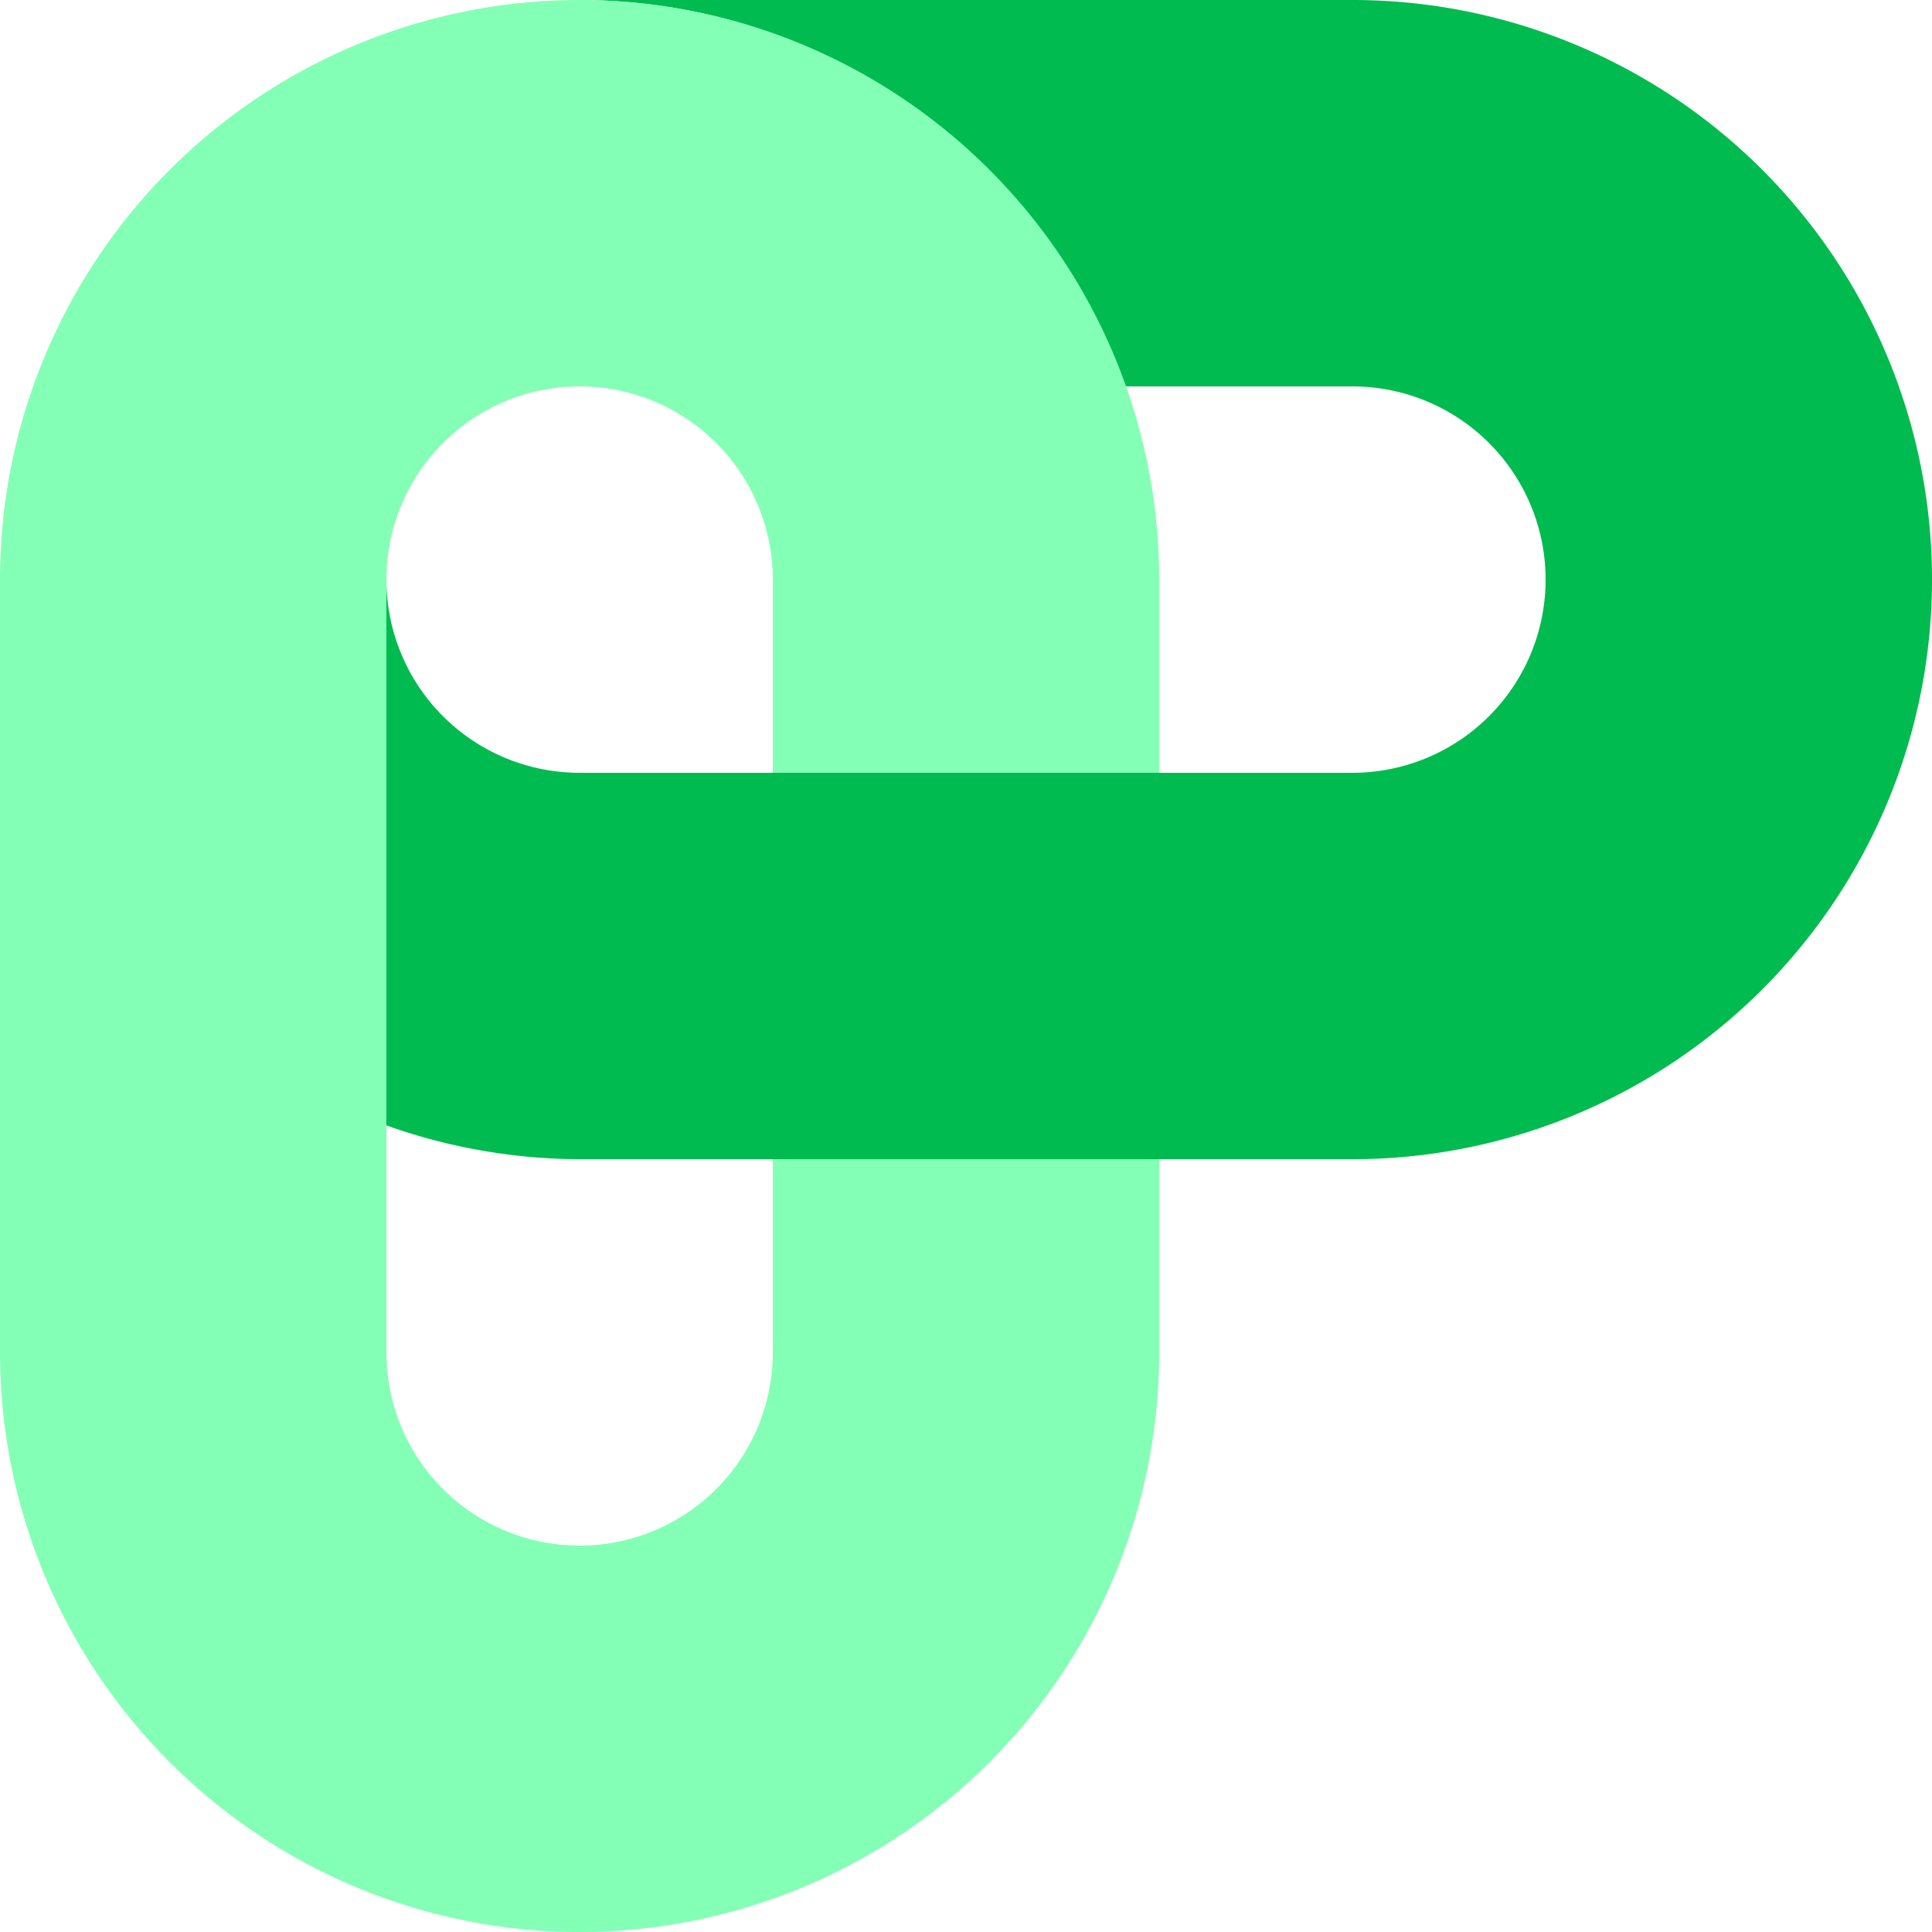
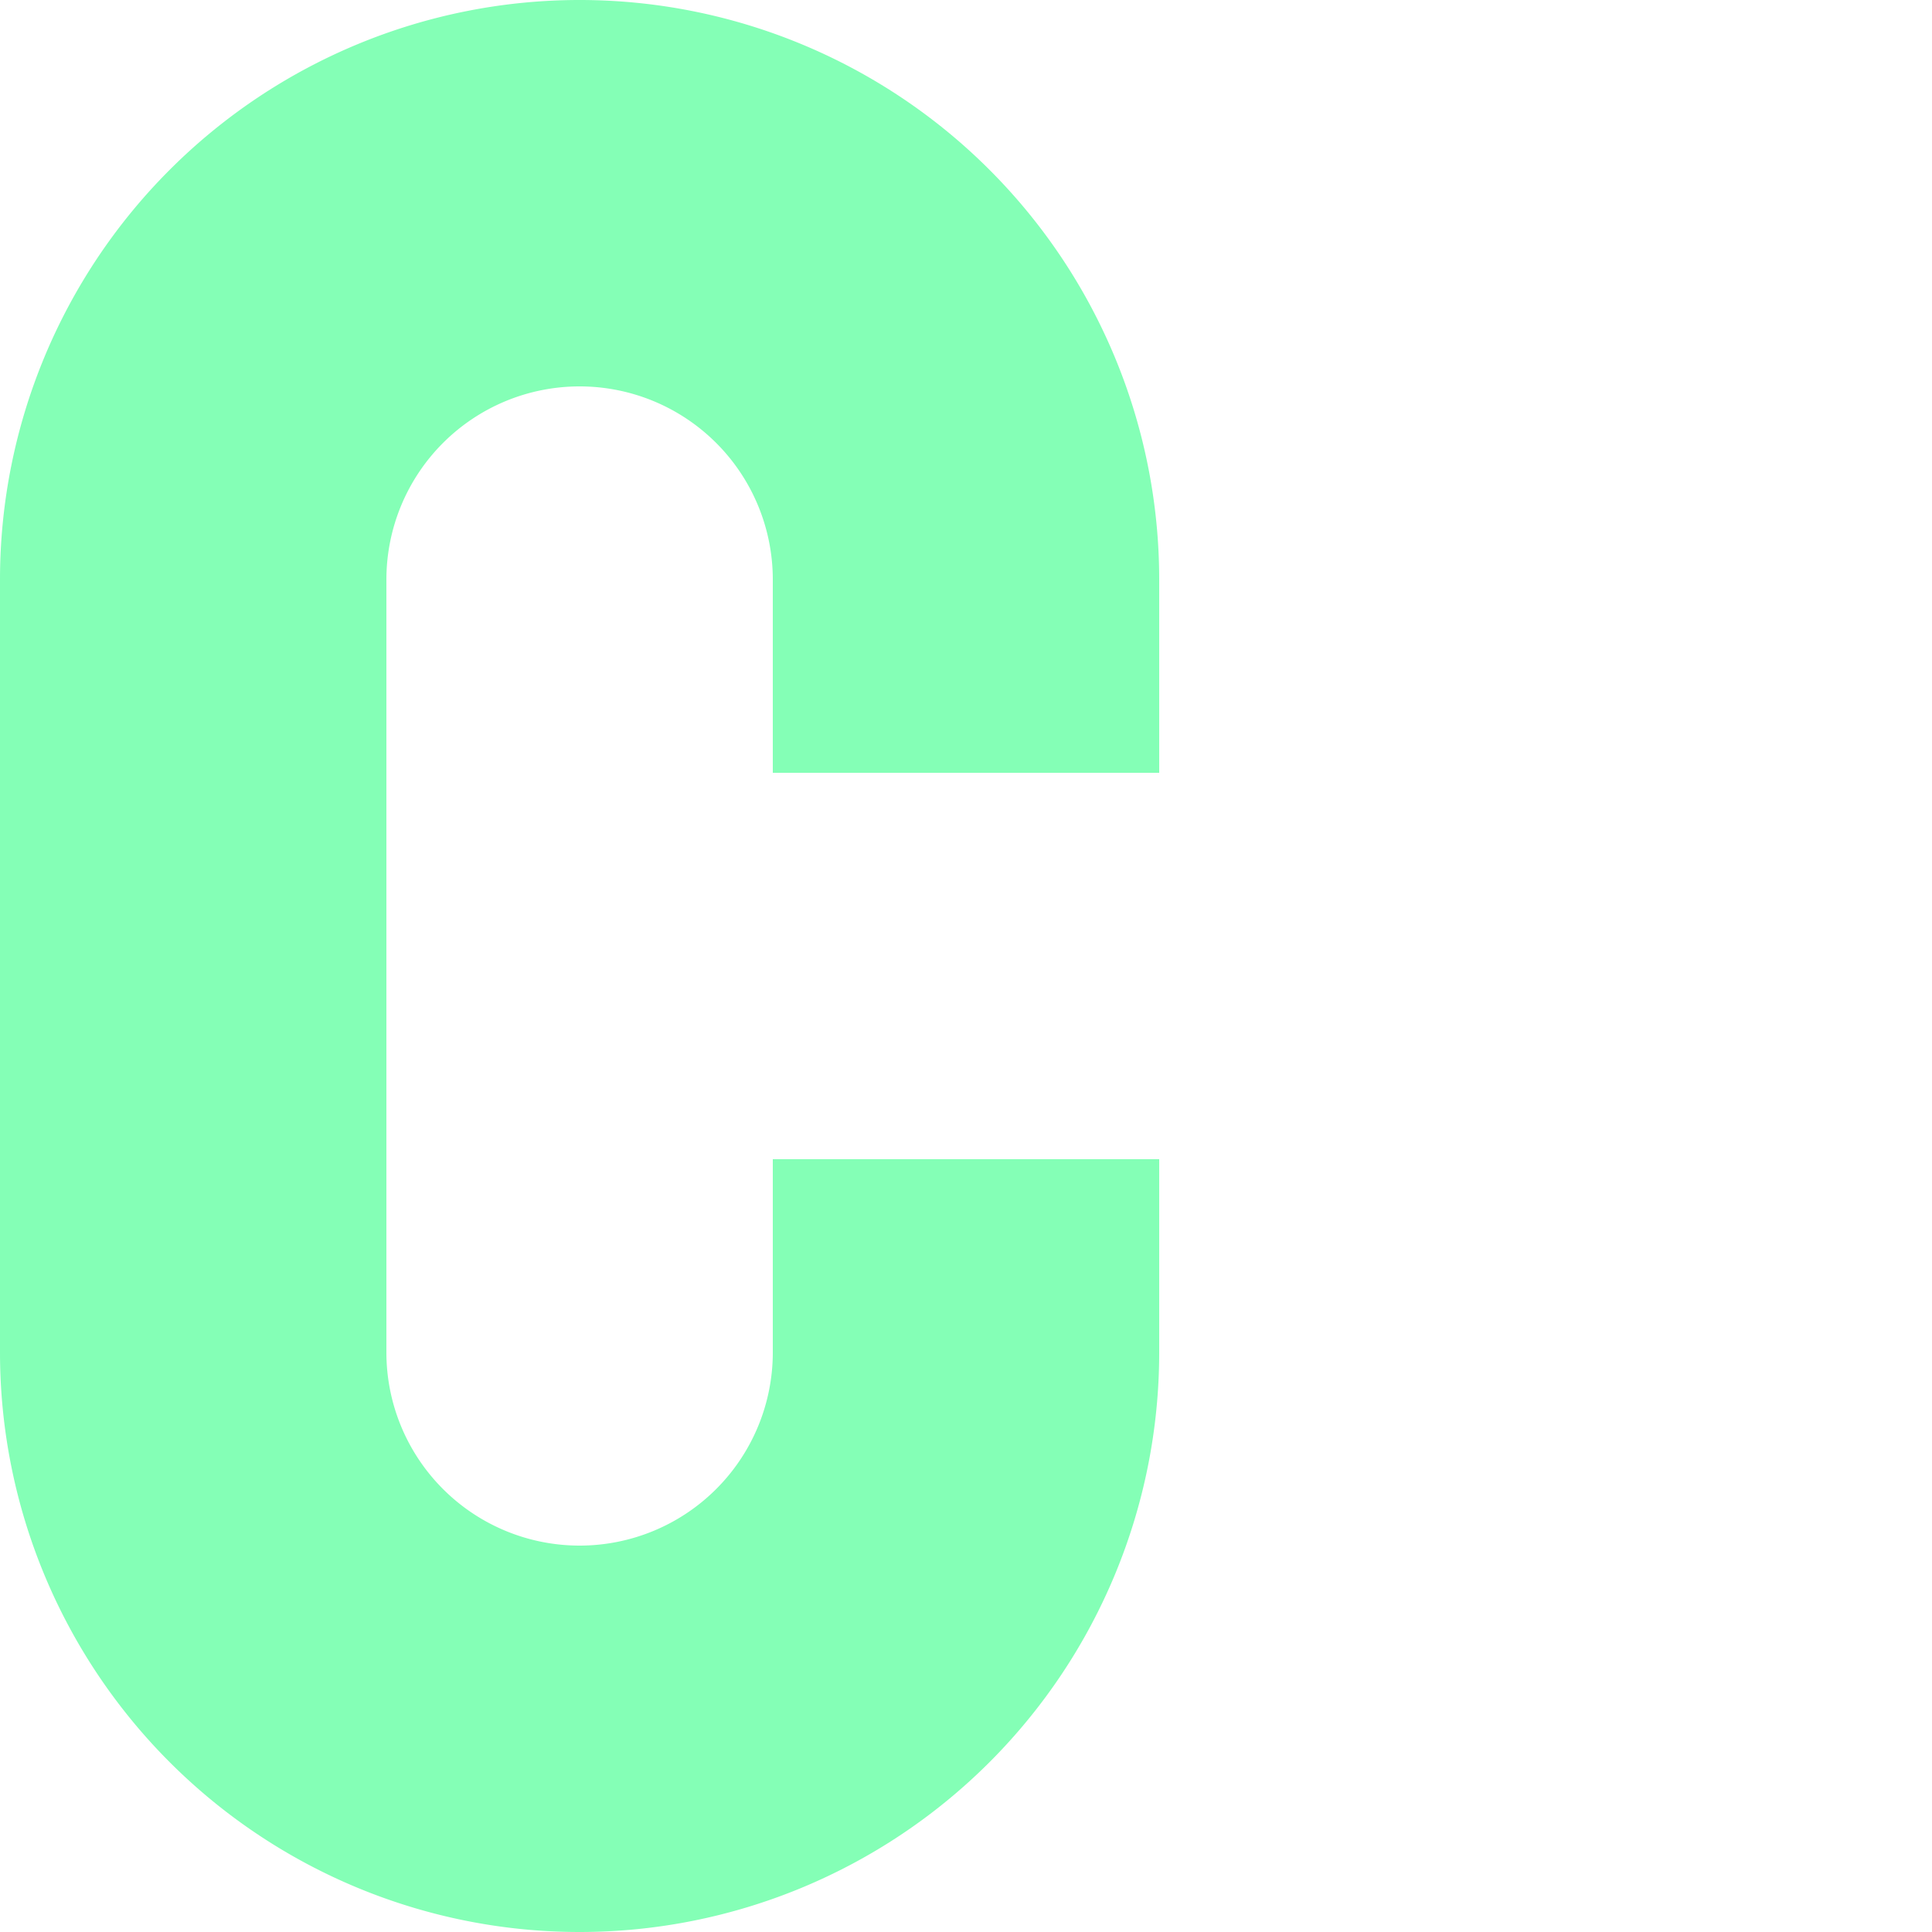
<svg xmlns="http://www.w3.org/2000/svg" viewBox="0 0 20 20">
-   <path d="M14,0H6a6,6,0,0,1,5.65,4H14a2,2,0,0,1,0,4H6A2,2,0,0,1,4,6v5.65A6,6,0,0,0,6,12h8A6,6,0,0,0,14,0Z" fill="#00bb4f" />
  <path d="M12,8V6A6,6,0,0,0,0,6v8a6,6,0,0,0,12,0V12H8v2a2,2,0,0,1-4,0V6a2,2,0,0,1,4,0v2Z" fill="#84ffb6" />
</svg>